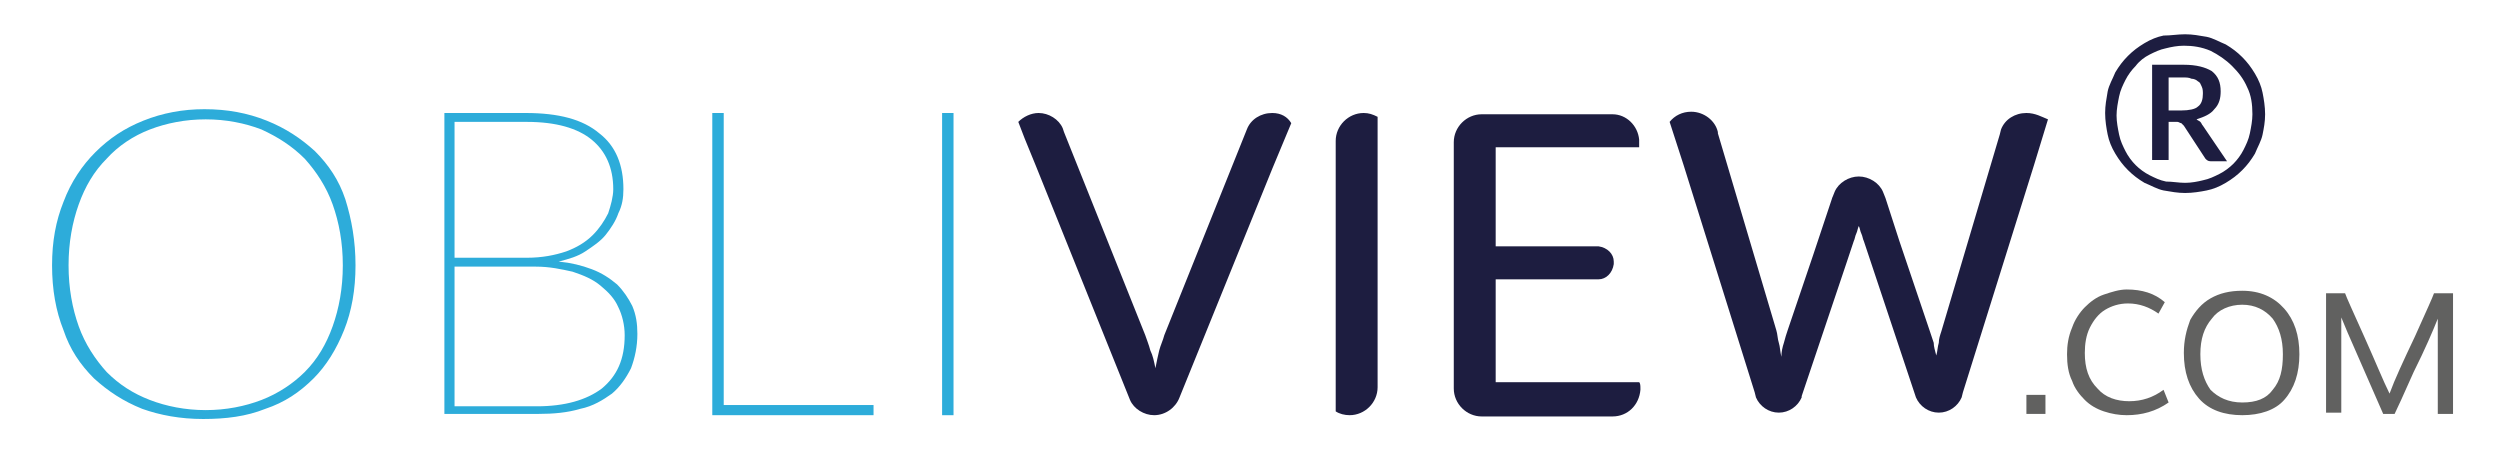
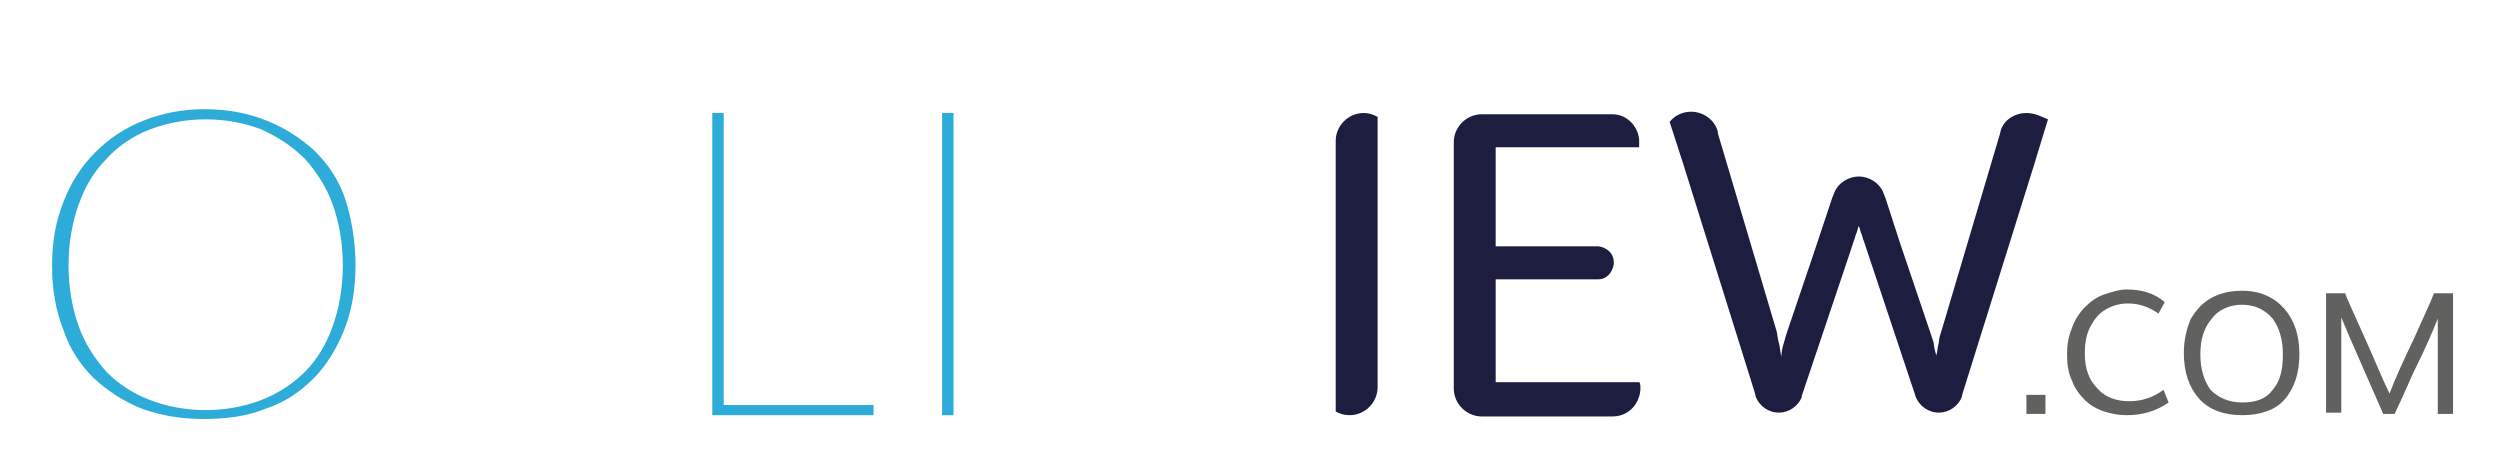
<svg xmlns="http://www.w3.org/2000/svg" version="1.1" id="Warstwa_1" x="0px" y="0px" viewBox="0 0 196.9 36.7" style="enable-background:new 0 0 196.9 36.7;" xml:space="preserve">
  <style type="text/css">
	.st0{fill:#1D1D40;}
	.st1{fill:#2DACDA;}
	.st2{fill:#616160;}
</style>
  <g>
-     <path class="st0" d="M172.1,2.7c0.6,0,1.1,0.1,1.7,0.2c0.5,0.1,1,0.4,1.5,0.6c0.5,0.3,0.9,0.6,1.3,1c0.4,0.4,0.7,0.8,1,1.3   c0.3,0.5,0.5,1,0.6,1.5c0.1,0.5,0.2,1.1,0.2,1.7c0,0.6-0.1,1.1-0.2,1.6c-0.1,0.5-0.4,1-0.6,1.5c-0.3,0.5-0.6,0.9-1,1.3   c-0.4,0.4-0.8,0.7-1.3,1c-0.5,0.3-1,0.5-1.5,0.6c-0.5,0.1-1.1,0.2-1.7,0.2c-0.6,0-1.1-0.1-1.7-0.2c-0.5-0.1-1-0.4-1.5-0.6   c-0.5-0.3-0.9-0.6-1.3-1c-0.4-0.4-0.7-0.8-1-1.3c-0.3-0.5-0.5-1-0.6-1.5c-0.1-0.5-0.2-1.1-0.2-1.7c0-0.6,0.1-1.1,0.2-1.7   c0.1-0.5,0.4-1,0.6-1.5c0.3-0.5,0.6-0.9,1-1.3c0.4-0.4,0.8-0.7,1.3-1c0.5-0.3,1-0.5,1.5-0.6C171,2.8,171.5,2.7,172.1,2.7z    M172.1,14.4c0.5,0,1-0.1,1.4-0.2c0.5-0.1,0.9-0.3,1.3-0.5c0.4-0.2,0.8-0.5,1.1-0.8c0.3-0.3,0.6-0.7,0.8-1.1   c0.2-0.4,0.4-0.8,0.5-1.3c0.1-0.5,0.2-1,0.2-1.5c0-0.8-0.1-1.5-0.4-2.1c-0.3-0.7-0.7-1.2-1.2-1.7c-0.5-0.5-1.1-0.9-1.7-1.2   c-0.7-0.3-1.4-0.4-2.1-0.4c-0.5,0-1,0.1-1.4,0.2c-0.5,0.1-0.9,0.3-1.3,0.5c-0.4,0.2-0.8,0.5-1.1,0.9c-0.3,0.3-0.6,0.7-0.8,1.1   c-0.2,0.4-0.4,0.8-0.5,1.3c-0.1,0.5-0.2,1-0.2,1.5c0,0.5,0.1,1,0.2,1.5c0.1,0.5,0.3,0.9,0.5,1.3c0.2,0.4,0.5,0.8,0.8,1.1   c0.3,0.3,0.7,0.6,1.1,0.8c0.4,0.2,0.8,0.4,1.3,0.5C171.1,14.3,171.6,14.4,172.1,14.4z M172,5.1c1,0,1.7,0.2,2.2,0.5   c0.5,0.4,0.7,0.9,0.7,1.6c0,0.5-0.1,1-0.5,1.4c-0.3,0.4-0.8,0.6-1.4,0.8c0.1,0.1,0.2,0.1,0.3,0.2c0.1,0.1,0.1,0.2,0.2,0.3l1.9,2.8   h-1.3c-0.2,0-0.3-0.1-0.4-0.2l-1.7-2.6c-0.1-0.1-0.1-0.1-0.2-0.2c-0.1,0-0.2-0.1-0.3-0.1h-0.7v3h-1.3V5.1H172z M171.8,8.7   c0.6,0,1.1-0.1,1.3-0.3c0.3-0.2,0.4-0.6,0.4-1c0-0.2,0-0.4-0.1-0.6c-0.1-0.2-0.1-0.3-0.3-0.4c-0.1-0.1-0.3-0.2-0.5-0.2   c-0.2-0.1-0.4-0.1-0.7-0.1h-1.1v2.6H171.8z" />
-   </g>
+     </g>
  <path class="st1" d="M28,20.9c0,1.9-0.3,3.6-0.9,5.1c-0.6,1.5-1.4,2.8-2.4,3.8c-1.1,1.1-2.3,1.9-3.8,2.4c-1.5,0.6-3.1,0.8-4.9,0.8  c-1.8,0-3.4-0.3-4.8-0.8c-1.5-0.6-2.7-1.4-3.8-2.4c-1.1-1.1-1.9-2.3-2.4-3.8c-0.6-1.5-0.9-3.2-0.9-5.1c0-1.9,0.3-3.5,0.9-5  C5.6,14.3,6.5,13,7.5,12c1.1-1.1,2.3-1.9,3.8-2.5c1.5-0.6,3.1-0.9,4.8-0.9c1.8,0,3.4,0.3,4.9,0.9c1.5,0.6,2.7,1.4,3.8,2.4  c1.1,1.1,1.9,2.3,2.4,3.8C27.7,17.3,28,19,28,20.9z M27,20.9c0-1.8-0.3-3.4-0.8-4.8c-0.5-1.4-1.3-2.6-2.2-3.6c-1-1-2.1-1.7-3.4-2.3  c-1.3-0.5-2.8-0.8-4.4-0.8c-1.6,0-3.1,0.3-4.4,0.8c-1.3,0.5-2.5,1.3-3.4,2.3c-1,1-1.7,2.2-2.2,3.6c-0.5,1.4-0.8,3-0.8,4.8  c0,1.8,0.3,3.4,0.8,4.8c0.5,1.4,1.3,2.6,2.2,3.6c1,1,2.1,1.7,3.4,2.2c1.3,0.5,2.8,0.8,4.4,0.8c1.6,0,3.1-0.3,4.4-0.8  c1.3-0.5,2.5-1.3,3.4-2.2c1-1,1.7-2.2,2.2-3.6C26.7,24.3,27,22.7,27,20.9z" />
-   <path class="st1" d="M41.4,8.9c2.6,0,4.5,0.5,5.8,1.6c1.3,1,1.9,2.5,1.9,4.4c0,0.7-0.1,1.3-0.4,1.9c-0.2,0.6-0.6,1.2-1,1.7  c-0.4,0.5-1,0.9-1.6,1.3c-0.6,0.4-1.3,0.6-2.1,0.8c1,0.1,1.8,0.3,2.6,0.6c0.8,0.3,1.4,0.7,2,1.2c0.5,0.5,0.9,1.1,1.2,1.7  c0.3,0.7,0.4,1.4,0.4,2.2c0,1-0.2,1.9-0.5,2.7c-0.4,0.8-0.9,1.5-1.5,2c-0.7,0.5-1.5,1-2.5,1.2c-1,0.3-2.1,0.4-3.3,0.4h-7.4V8.9H41.4  z M35.8,9.6v10.7h5.7c1.2,0,2.2-0.2,3.1-0.5c0.8-0.3,1.5-0.7,2.1-1.3c0.5-0.5,0.9-1.1,1.2-1.7c0.2-0.6,0.4-1.3,0.4-1.9  c0-1.7-0.6-3-1.7-3.9c-1.1-0.9-2.8-1.4-5.1-1.4H35.8z M42.3,32c2.2,0,3.9-0.5,5.1-1.4c1.2-1,1.8-2.3,1.8-4.2c0-0.8-0.2-1.6-0.5-2.2  c-0.3-0.7-0.8-1.2-1.4-1.7c-0.6-0.5-1.3-0.8-2.2-1.1c-0.9-0.2-1.8-0.4-2.9-0.4h-6.4v11H42.3z" />
  <path class="st1" d="M68.8,31.9v0.8H56.1V8.9H57v23H68.8z" />
  <path class="st1" d="M75.1,32.7h-0.9V8.9h0.9V32.7z" />
  <path class="st0" d="M107.4,8.9c-1.2,0-2.2,1-2.2,2.2v21.3c0.3,0.2,0.7,0.3,1.1,0.3c1.2,0,2.2-1,2.2-2.2V13V9.2  C108.1,9,107.8,8.9,107.4,8.9z" />
  <g>
    <g>
-       <path class="st0" d="M98.2,10.3L98.2,10.3L98.2,10.3z" />
-       <path class="st0" d="M100.2,8.9c-0.9,0-1.7,0.5-2,1.3l0,0l-6.5,16.2c-0.1,0.4-0.3,0.8-0.4,1.2c-0.1,0.4-0.2,0.9-0.3,1.4    c-0.1-0.5-0.2-1-0.4-1.4c-0.1-0.4-0.3-0.9-0.4-1.2l-6.4-16l-0.1-0.3c-0.3-0.7-1.1-1.2-1.9-1.2c-0.6,0-1.2,0.3-1.6,0.7l0.5,1.3    l0.9,2.2L89,31.5l0,0c0.3,0.7,1.1,1.2,1.9,1.2c0.9,0,1.7-0.6,2-1.4h0l7.3-18l1.5-3.6C101.4,9.2,100.9,8.9,100.2,8.9z" />
+       <path class="st0" d="M98.2,10.3L98.2,10.3z" />
    </g>
  </g>
  <path class="st0" d="M129.1,30.1h-4.2h-6.1h-1v-1.4V22h7.9h0.2c0.6,0,1.1-0.5,1.2-1.2v-0.2c0-0.6-0.5-1.1-1.2-1.2h-0.2h-7.9V13v-1.4  h1h6.1h0h4.2c0-0.1,0-0.2,0-0.3v-0.3c-0.1-1.1-1-2-2.1-2c0,0,0,0,0,0h-10.3c-1.2,0-2.2,1-2.2,2.2v19.4c0,1.2,1,2.2,2.2,2.2H127  c1.2,0,2.1-0.9,2.2-2.1v-0.1C129.2,30.4,129.2,30.2,129.1,30.1z" />
  <g>
    <g>
      <path class="st0" d="M144.3,15.8l0.2-0.5C144.4,15.5,144.3,15.6,144.3,15.8z" />
-       <path class="st0" d="M148.4,15.8c0-0.2-0.1-0.3-0.2-0.5L148.4,15.8L148.4,15.8z" />
      <path class="st0" d="M159.6,8.9c-0.9,0-1.7,0.5-2,1.3l-0.1,0.4v0l-4.6,15.5c-0.1,0.3-0.2,0.6-0.2,0.9c-0.1,0.3-0.1,0.7-0.2,1    c-0.1-0.4-0.2-0.7-0.2-1c-0.1-0.3-0.2-0.6-0.3-0.9l-2.4-7.1l-1.1-3.4l0,0l-0.2-0.5c-0.3-0.7-1.1-1.2-1.9-1.2    c-0.8,0-1.6,0.5-1.9,1.2l-0.2,0.5l-0.1,0.3l-1.4,4.2l0,0l-2,5.9c-0.1,0.3-0.2,0.6-0.3,1c-0.1,0.3-0.2,0.7-0.2,1.1    c-0.1-0.4-0.1-0.8-0.2-1.1c-0.1-0.3-0.1-0.7-0.2-1l-4.6-15.5l0-0.1c-0.2-0.9-1.1-1.6-2.1-1.6c-0.7,0-1.3,0.3-1.7,0.8l1.1,3.4    l5.6,17.9l0.1,0.4c0.3,0.7,1,1.2,1.8,1.2c0.8,0,1.5-0.5,1.8-1.2l0-0.1l3.5-10.4l0.6-1.8c0.1-0.2,0.1-0.4,0.2-0.6    c0.1-0.2,0.1-0.4,0.2-0.6c0.1,0.2,0.1,0.4,0.2,0.6c0.1,0.2,0.1,0.4,0.2,0.6l0.6,1.8l0,0l3.5,10.5l0,0c0.3,0.7,1,1.2,1.8,1.2    c0.8,0,1.5-0.5,1.8-1.2l0.1-0.4l5.6-17.9l1.1-3.6C160.8,9.2,160.3,8.9,159.6,8.9z" />
    </g>
  </g>
  <g>
    <g>
      <path class="st2" d="M159.6,32.6v-1.5h1.5v1.5H159.6z" />
      <path class="st2" d="M167.5,32.7c-0.6,0-1.2-0.1-1.8-0.3c-0.6-0.2-1.1-0.5-1.5-0.9c-0.4-0.4-0.8-0.9-1-1.5    c-0.3-0.6-0.4-1.3-0.4-2.1c0-0.7,0.1-1.4,0.4-2.1c0.2-0.6,0.6-1.2,1-1.6c0.4-0.4,0.9-0.8,1.5-1c0.6-0.2,1.2-0.4,1.8-0.4    c1.2,0,2.2,0.3,3,1l-0.5,0.9c-0.7-0.5-1.5-0.8-2.4-0.8c-0.7,0-1.3,0.2-1.8,0.5c-0.5,0.3-0.9,0.8-1.2,1.4c-0.3,0.6-0.4,1.3-0.4,2    c0,1.2,0.3,2.1,1,2.8c0.6,0.7,1.5,1,2.5,1c1,0,1.9-0.3,2.7-0.9l0.4,1C169.8,32.4,168.7,32.7,167.5,32.7z" />
      <path class="st2" d="M176.6,32.7c-1.4,0-2.6-0.4-3.4-1.3c-0.8-0.9-1.2-2.1-1.2-3.6c0-1,0.2-1.8,0.5-2.6c0.4-0.7,0.9-1.3,1.6-1.7    c0.7-0.4,1.5-0.6,2.5-0.6c1.4,0,2.5,0.5,3.3,1.4c0.8,0.9,1.2,2.1,1.2,3.6c0,1.5-0.4,2.7-1.2,3.6C179.2,32.3,178,32.7,176.6,32.7z     M176.6,31.7c1.1,0,1.9-0.3,2.4-1c0.6-0.7,0.8-1.6,0.8-2.8c0-1.2-0.3-2.1-0.8-2.8c-0.6-0.7-1.4-1.1-2.4-1.1c-1,0-1.9,0.4-2.4,1.1    c-0.6,0.7-0.9,1.6-0.9,2.8c0,1.2,0.3,2.1,0.8,2.8C174.7,31.3,175.5,31.7,176.6,31.7z" />
      <path class="st2" d="M183.2,32.6v-9.5h1.5c0.1,0.3,0.6,1.4,1.5,3.4s1.5,3.5,2,4.5c0.4-1.1,1.1-2.6,2-4.5c0.9-2,1.4-3.1,1.5-3.4    h1.5v9.5H192v-7.5c-0.4,1-1,2.4-1.9,4.2c-0.8,1.8-1.3,2.9-1.5,3.3h-0.9l-2.8-6.4l-0.5-1.2v7.5H183.2z" />
    </g>
  </g>
</svg>